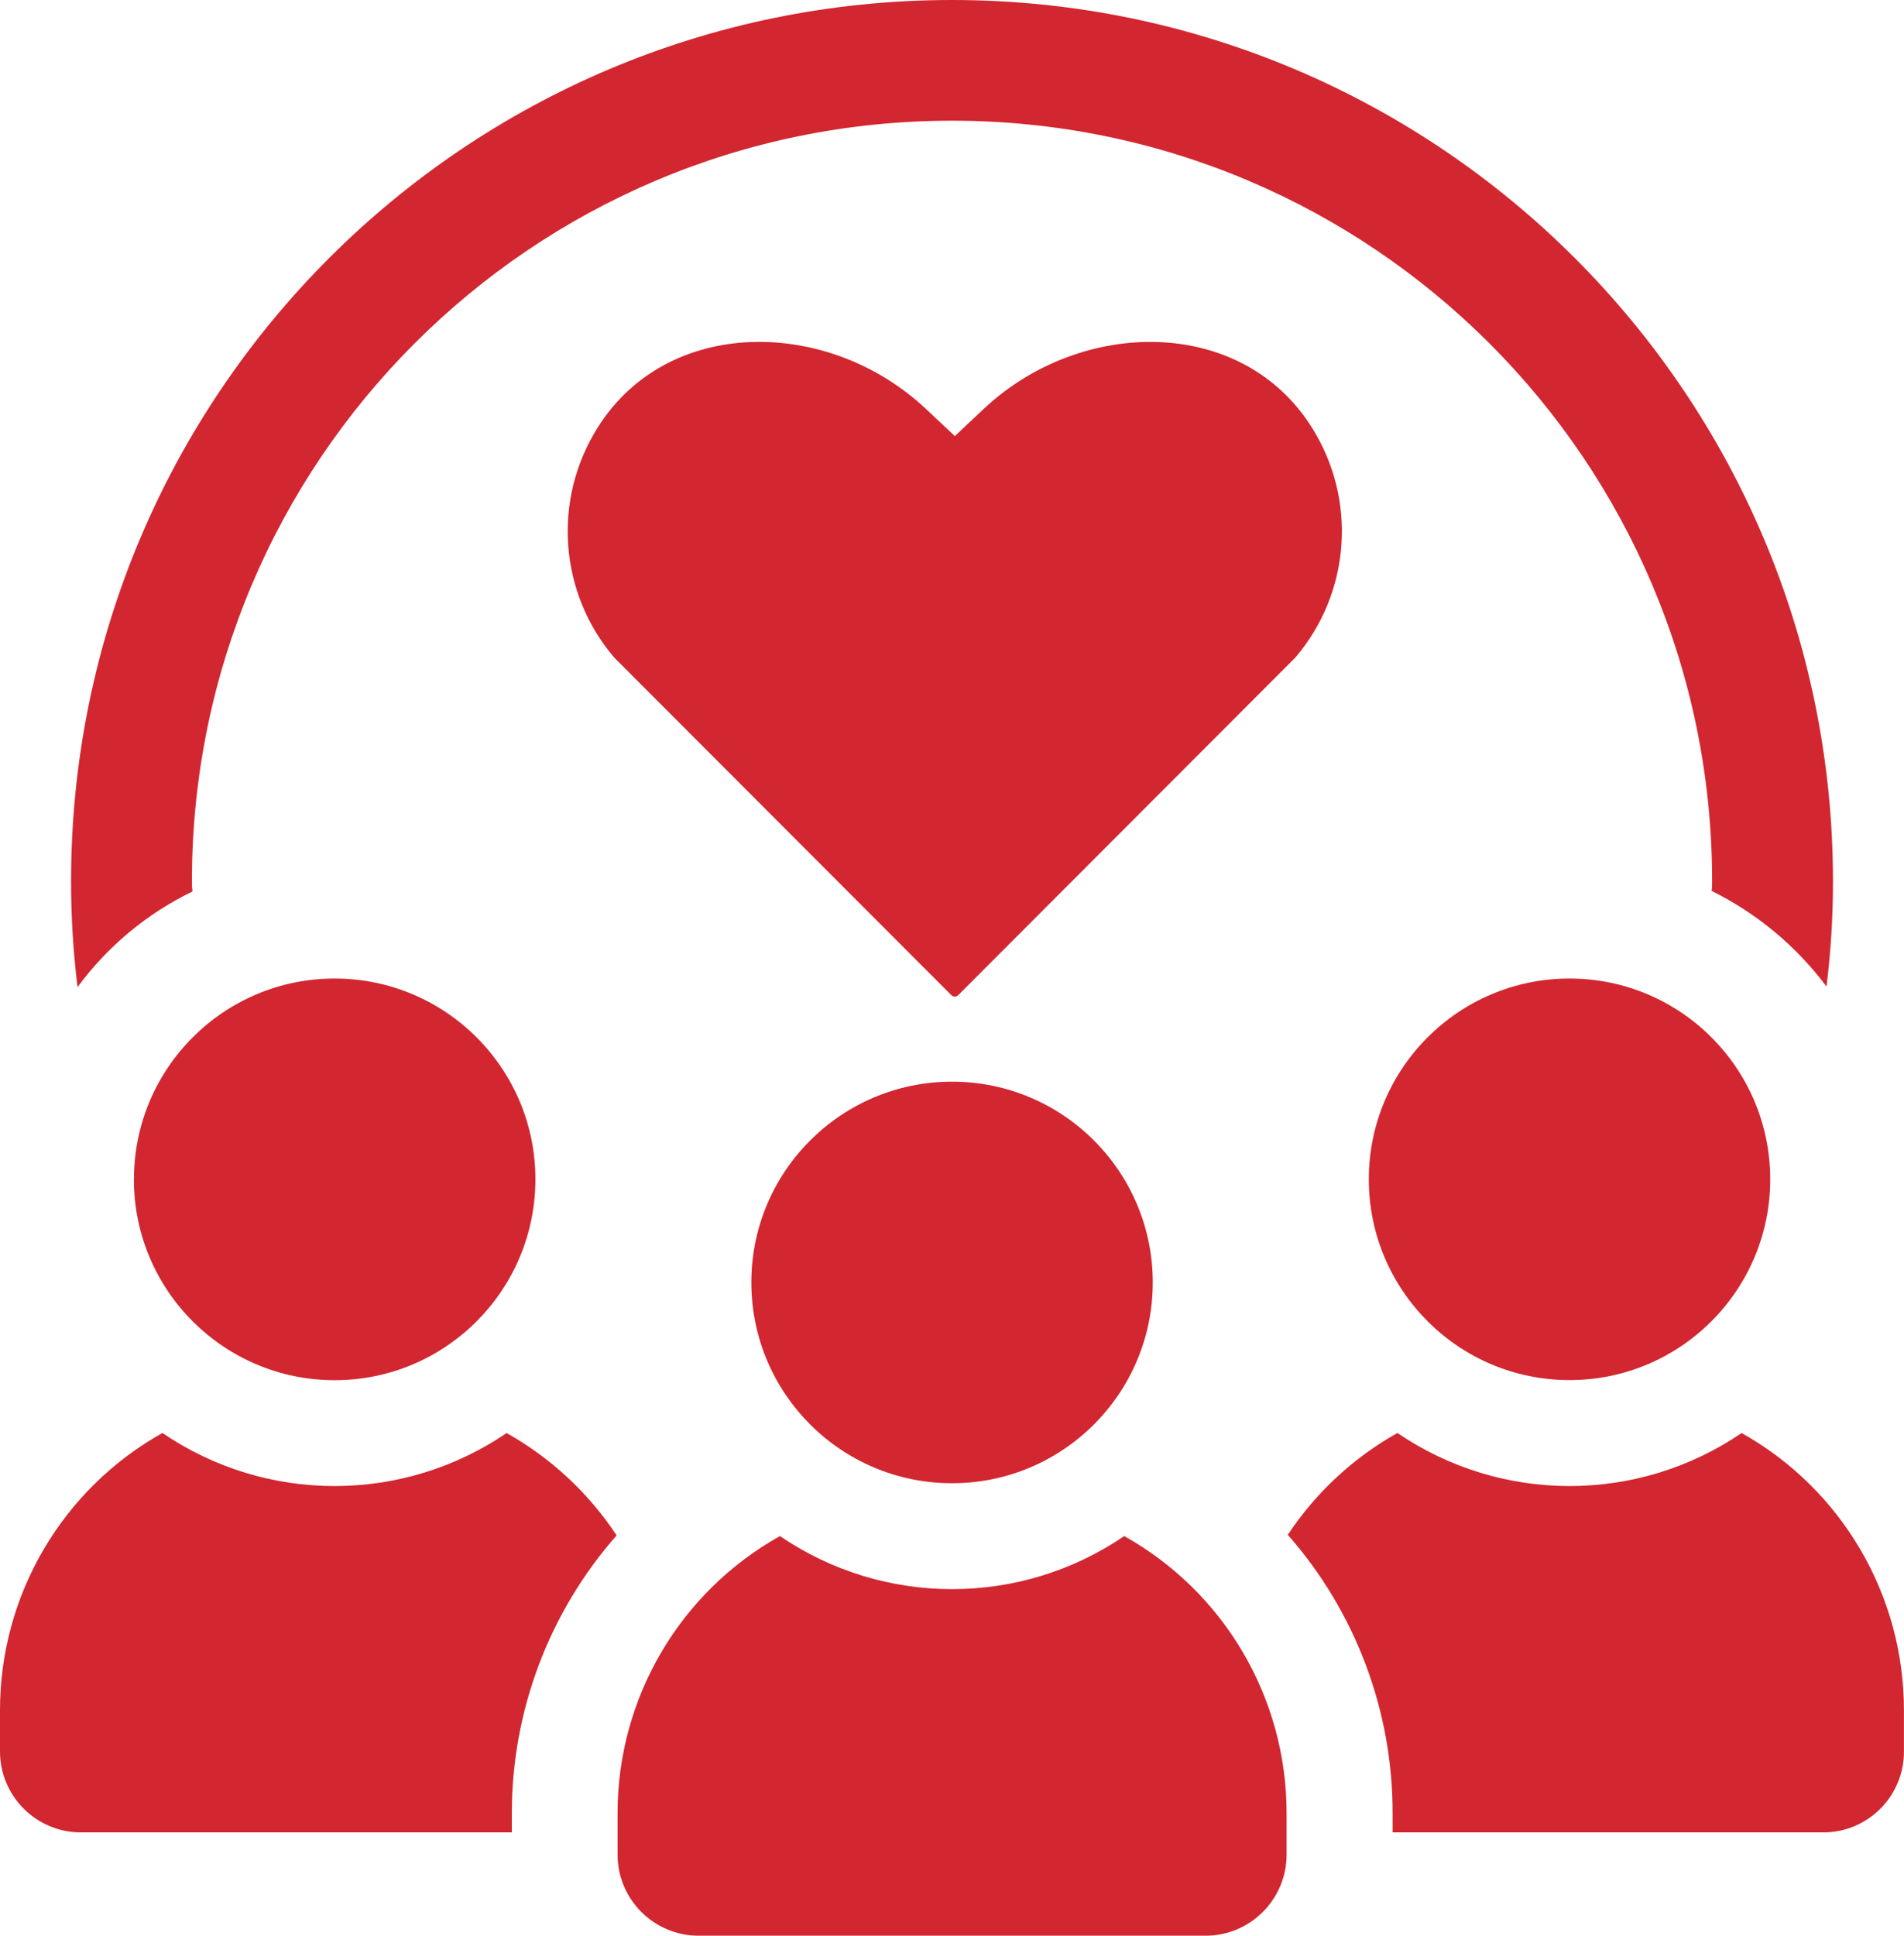
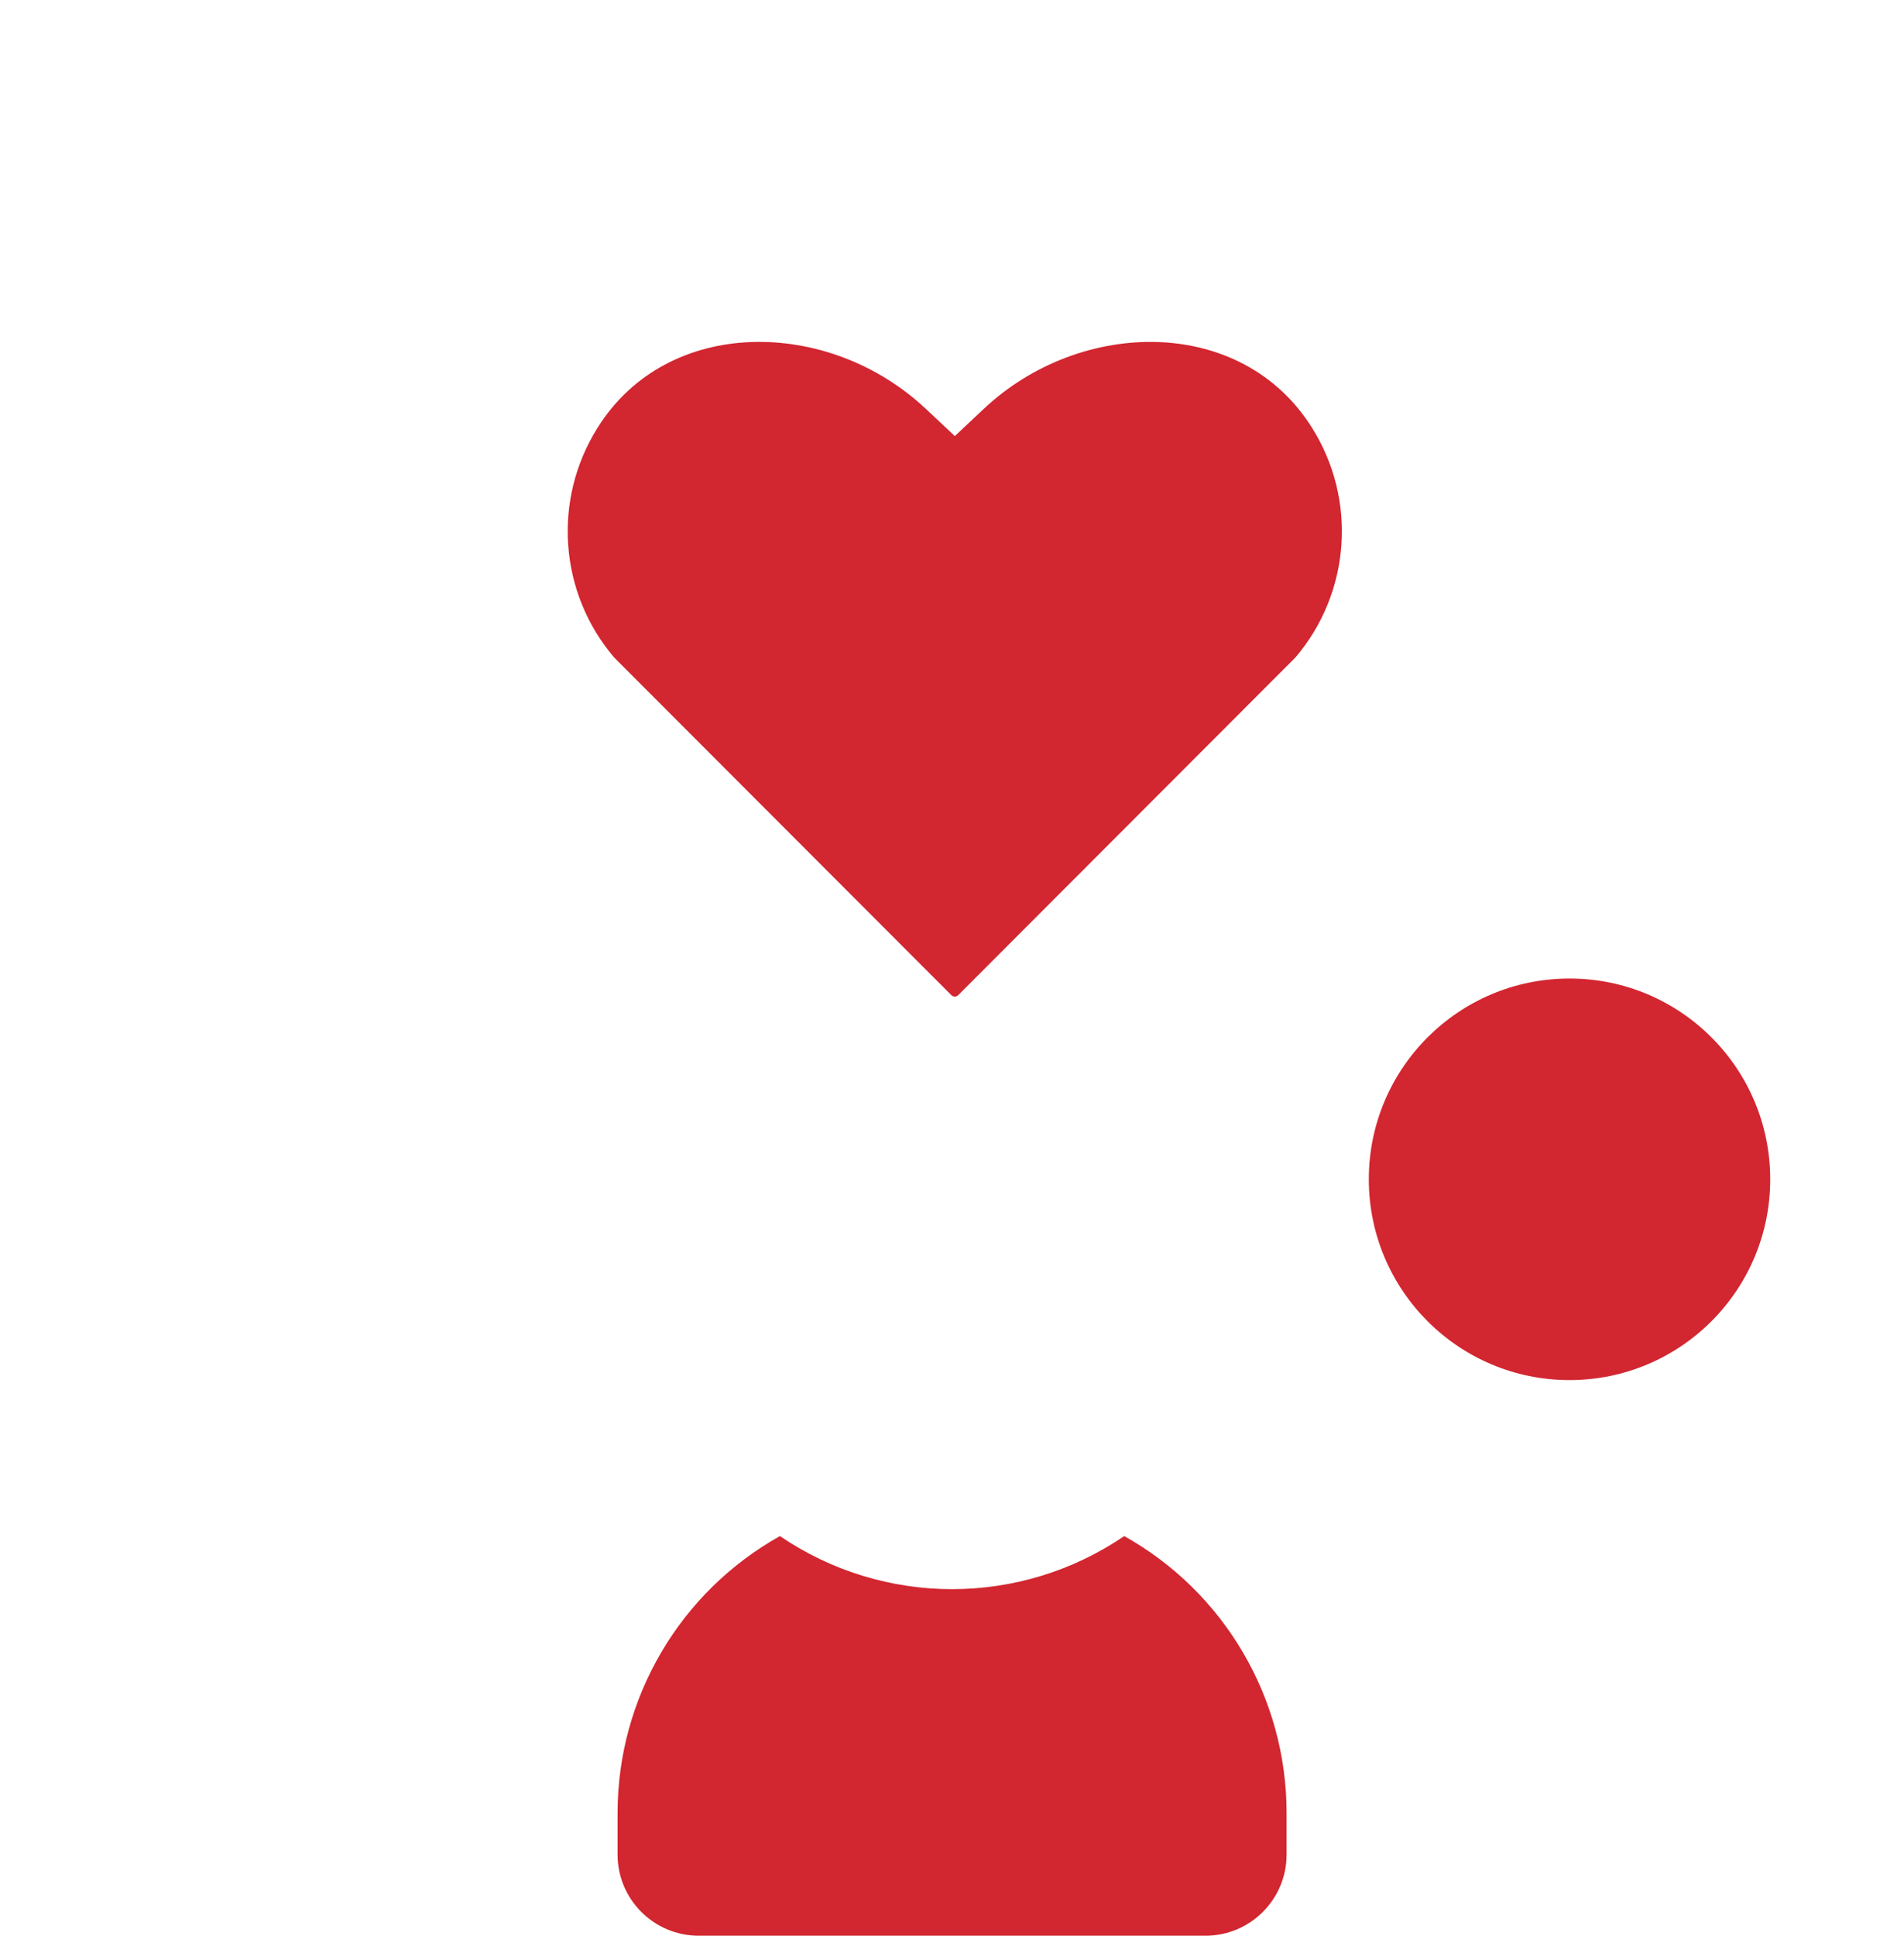
<svg xmlns="http://www.w3.org/2000/svg" id="a" viewBox="0 0 346.41 352.03">
-   <path id="b" d="M35.02,162.13c-.08-.62-.12-1.24-.1-1.86-.02-76.37,61.88-138.3,138.26-138.32,76.37-.02,138.3,61.88,138.32,138.26v.06c.02.59-.01,1.18-.09,1.76,8.24,4.07,15.4,10.03,20.9,17.39.79-6.35,1.18-12.75,1.18-19.15C333.47,71.76,261.72,0,173.2,0S12.93,71.76,12.93,160.27c0,6.43.39,12.86,1.18,19.25,5.45-7.41,12.62-13.38,20.91-17.39" fill="#d22630" stroke-width="0" />
-   <path id="c" d="M24.36,214.48c0,20.17,16.35,36.52,36.52,36.53,20.17,0,36.52-16.35,36.53-36.52s-16.35-36.52-36.52-36.53h0c-20.17,0-36.52,16.35-36.52,36.51h0" fill="#d22630" stroke-width="0" />
-   <path id="d" d="M92.19,260.61c-18.9,12.87-43.74,12.87-62.64,0C11.31,270.82.01,290.09,0,310.99v7.53c0,8.14,6.6,14.73,14.73,14.73h78.39v-3.46c-.01-18.61,6.77-36.59,19.07-50.56-5.1-7.7-11.95-14.08-20-18.6" fill="#d22630" stroke-width="0" />
  <path id="e" d="M285.56,177.96c-20.17,0-36.52,16.35-36.52,36.51,0,20.17,16.35,36.52,36.51,36.52,20.17,0,36.52-16.35,36.52-36.51h0c0-20.17-16.35-36.52-36.51-36.52" fill="#d22630" stroke-width="0" />
-   <path id="f" d="M316.88,260.61c-18.9,12.87-43.74,12.87-62.64,0-8.02,4.5-14.86,10.85-19.94,18.52,12.32,14,19.1,32.01,19.07,50.66v3.46h78.29c8.1.04,14.7-6.5,14.74-14.61,0-.04,0-.08,0-.12v-7.51c0-20.9-11.29-40.17-29.53-50.39" fill="#d22630" stroke-width="0" />
-   <path id="g" d="M136.7,233.23c0,20.17,16.35,36.52,36.51,36.52,20.17,0,36.52-16.35,36.52-36.51,0-20.17-16.35-36.52-36.51-36.52-20.17,0-36.52,16.35-36.52,36.51h0" fill="#d22630" stroke-width="0" />
  <path id="h" d="M204.54,279.36c-18.9,12.87-43.74,12.87-62.64,0-18.24,10.2-29.54,29.47-29.54,50.37v7.55c0,8.15,6.61,14.76,14.76,14.76h92.2c8.15,0,14.76-6.61,14.76-14.76h0v-7.55c0-20.9-11.3-40.17-29.54-50.37" fill="#d22630" stroke-width="0" />
  <path id="i" d="M173.08,180.98c.35.35.91.35,1.26,0l61.35-61.41c10.03-11.77,11.25-28.68,3.02-41.76-12.73-20.38-42.04-20.08-59.75-3.43l-5.24,4.93-5.25-4.93c-17.7-16.65-47.02-16.96-59.76,3.43-8.22,13.09-7,30,3.02,41.76l61.34,61.4Z" fill="#d22630" stroke-width="0" />
</svg>